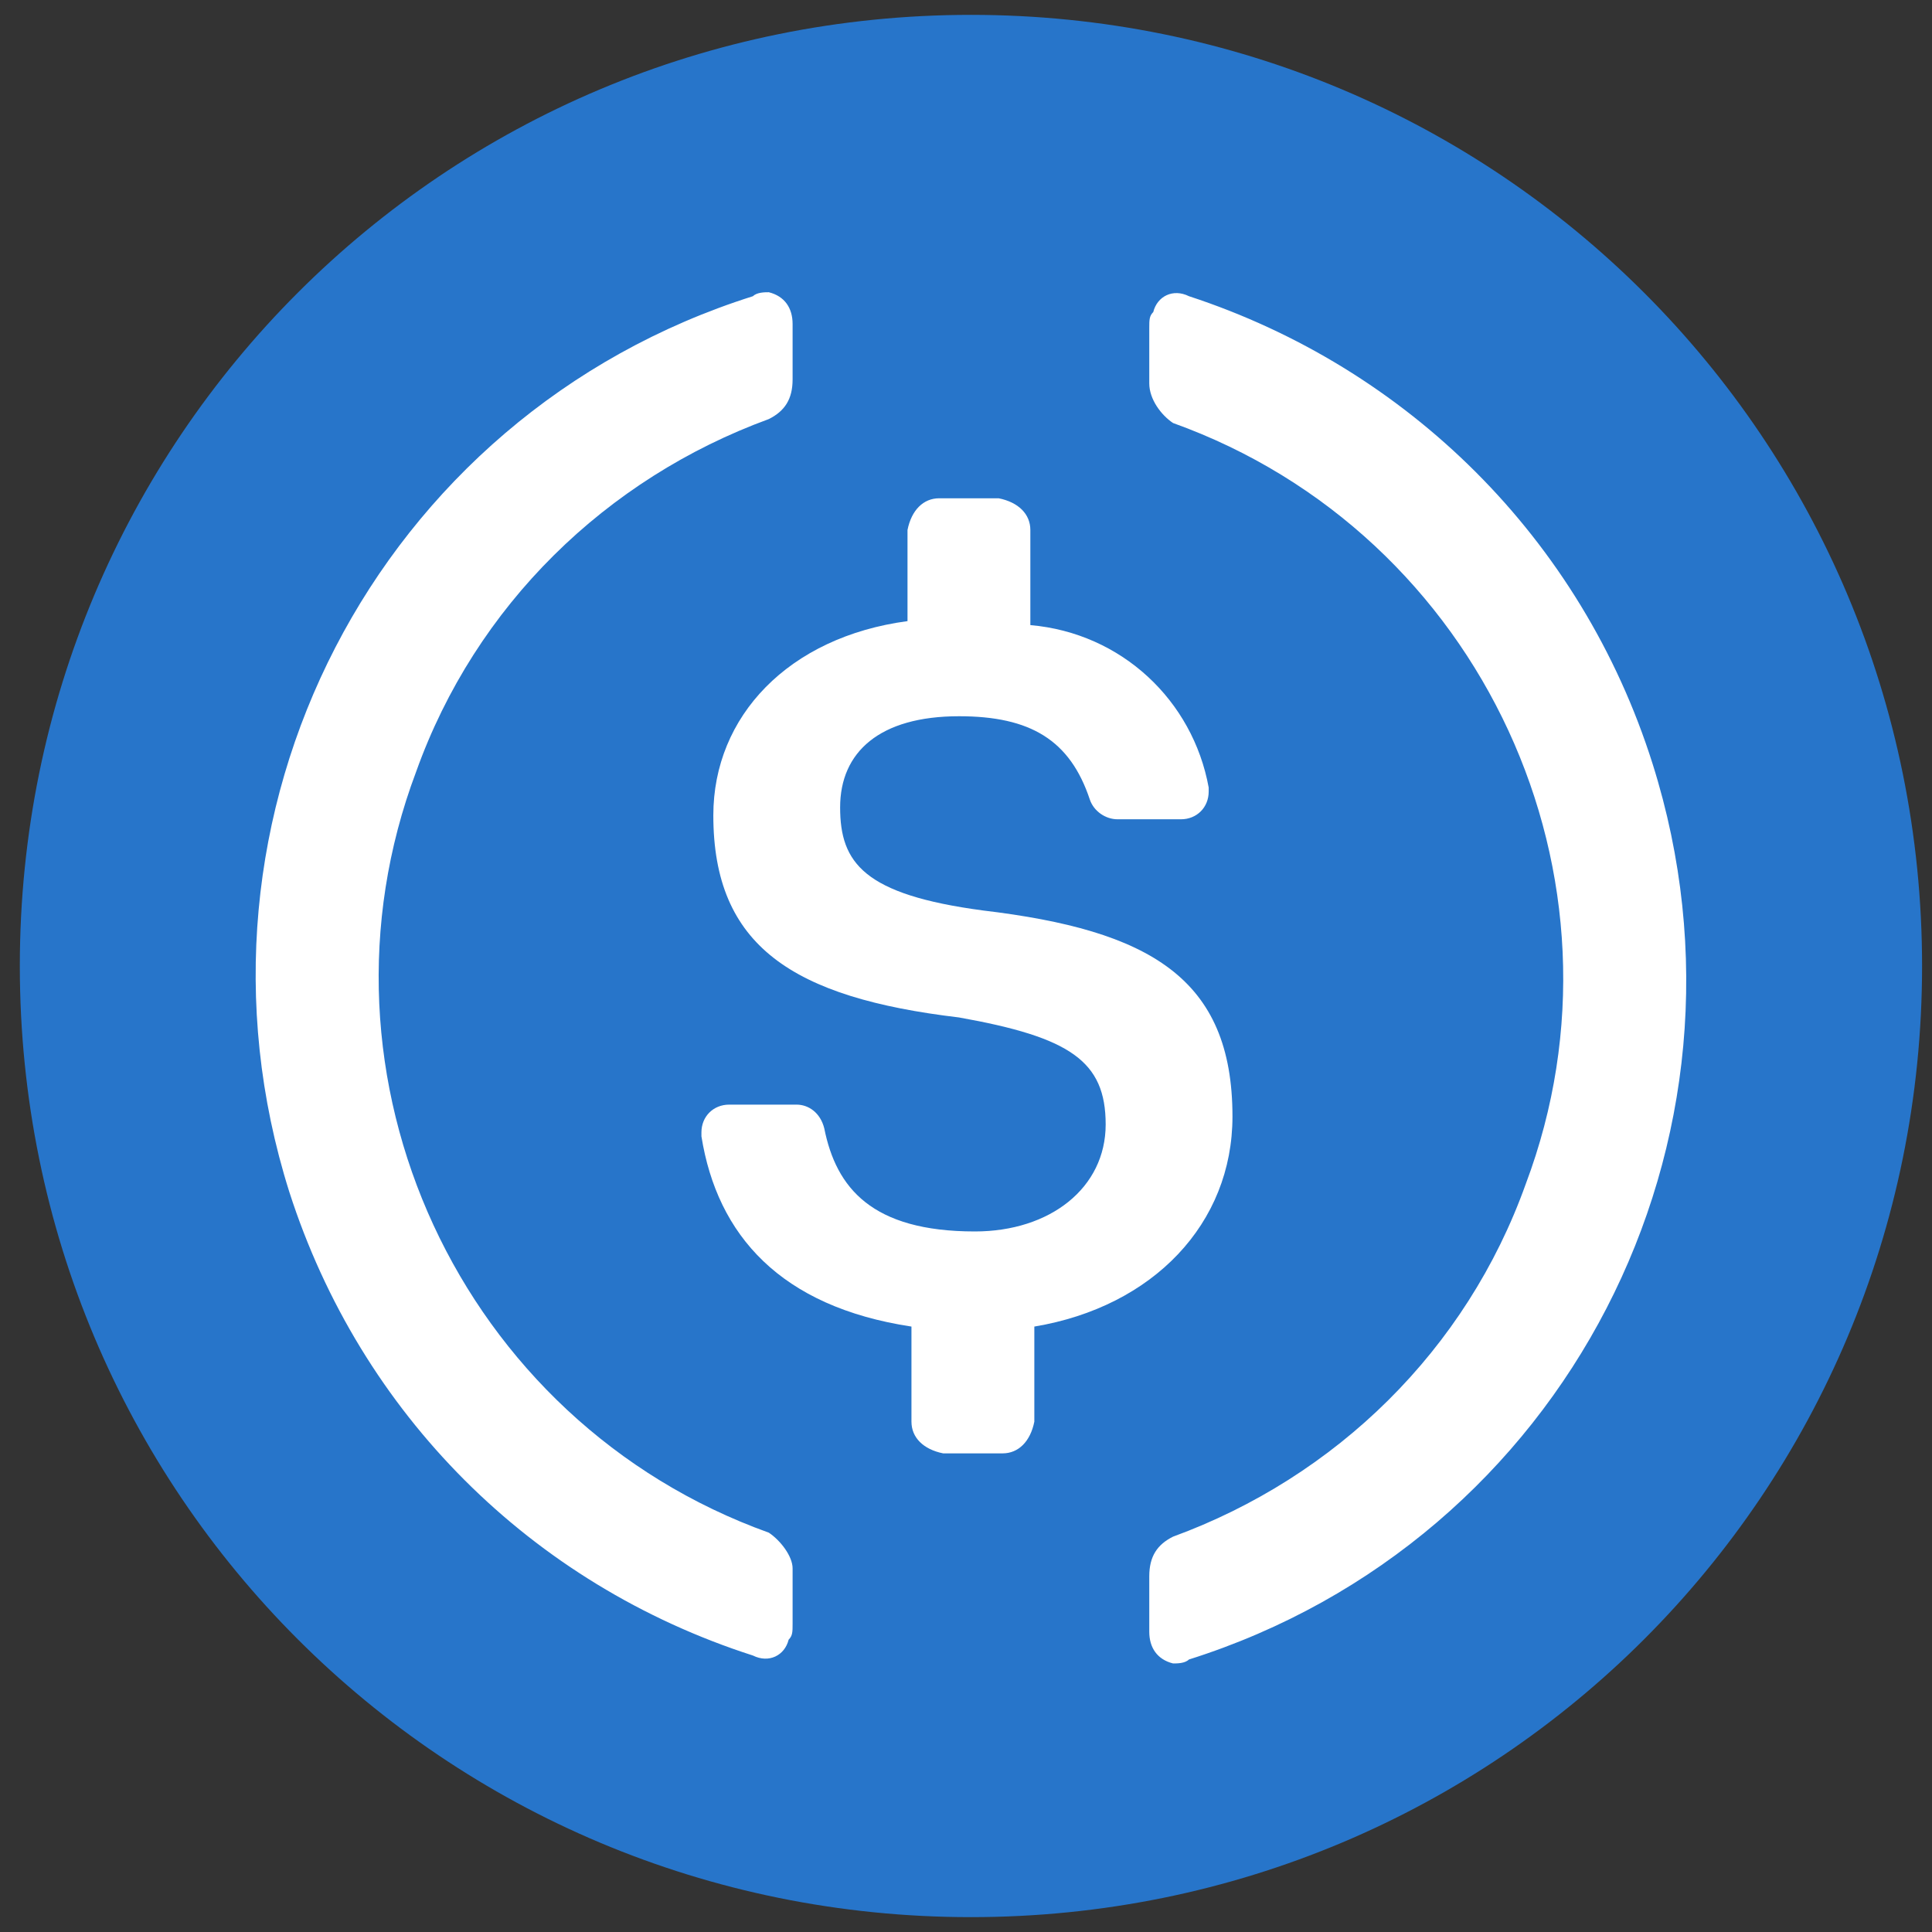
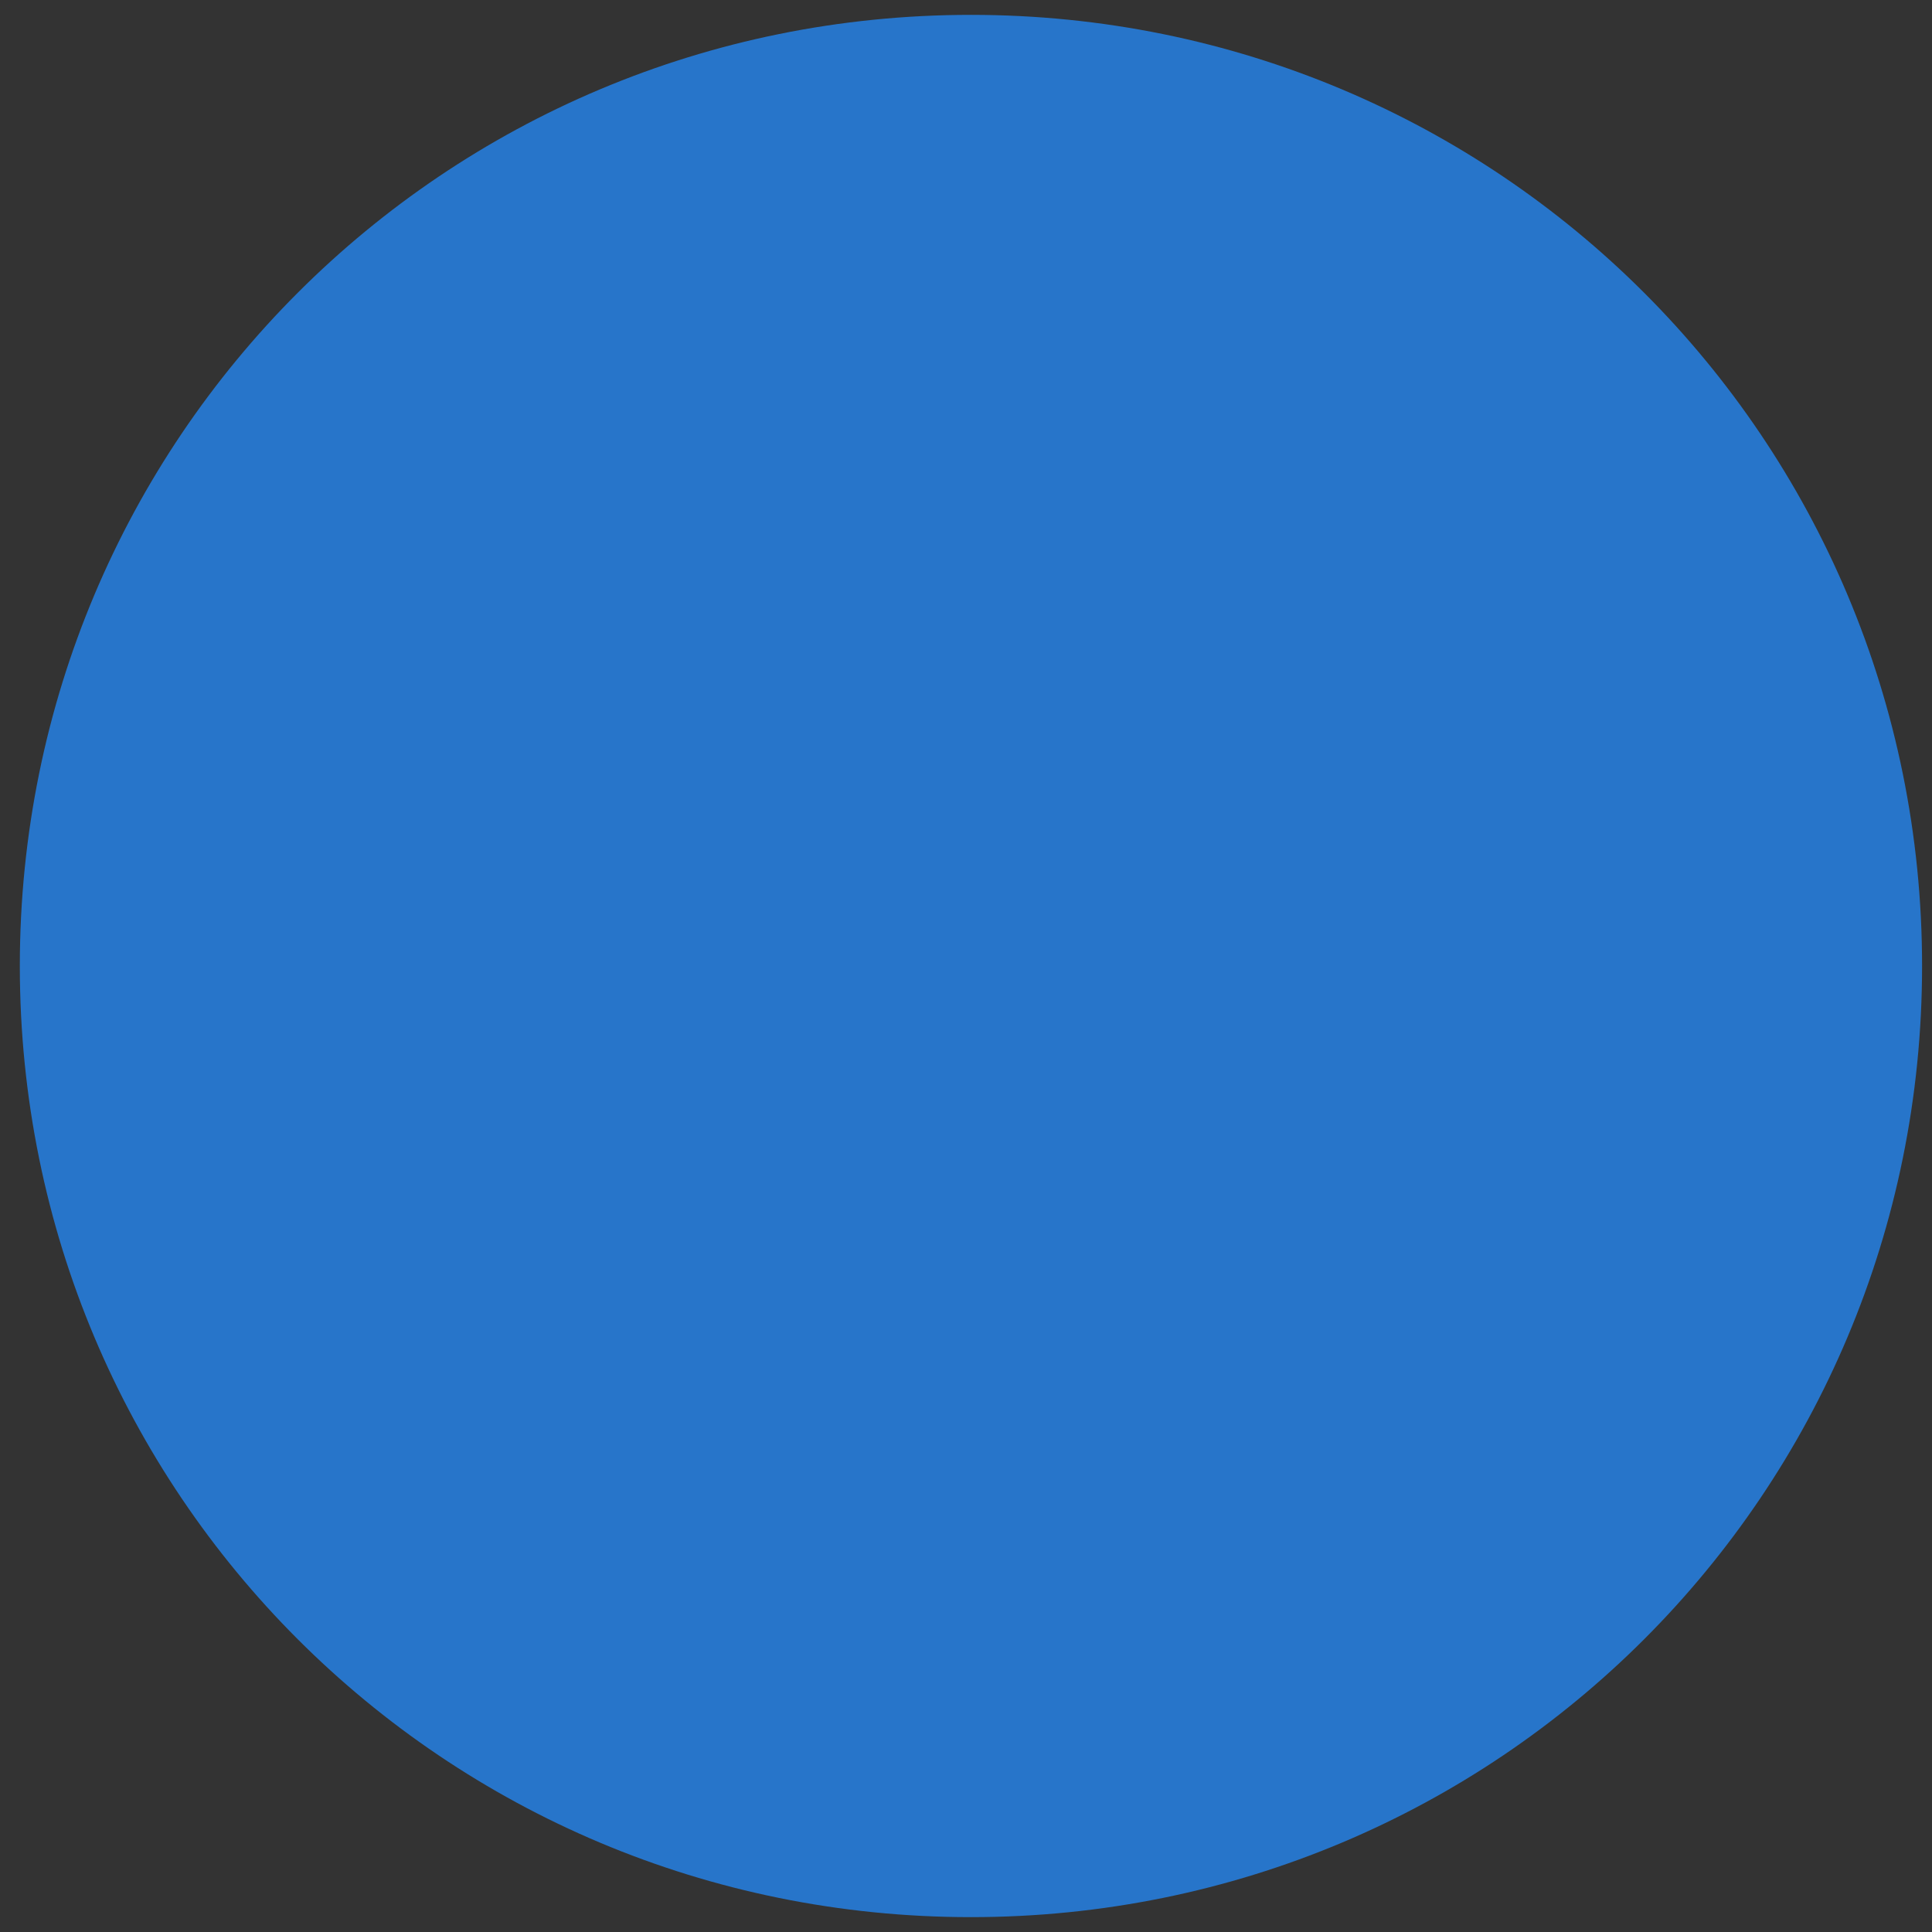
<svg xmlns="http://www.w3.org/2000/svg" width="65" height="65" viewBox="0 0 65 65" fill="none">
  <rect x="0" y="0" width="65" height="65" fill="#333333" stroke="none" />
  <g clip-path="url(#clip0_2039_26173)">
    <path d="M32.666 64.5C50.4 64.5 64.666 50.233 64.666 32.5C64.666 14.767 50.4 0.5 32.666 0.5C14.933 0.5 0.667 14.767 0.667 32.5C0.667 50.233 14.933 64.5 32.666 64.5Z" fill="#2775CA" />
-     <path d="M41.465 37.564C41.465 32.897 38.665 31.297 33.065 30.631C29.065 30.097 28.265 29.031 28.265 27.164C28.265 25.297 29.599 24.097 32.265 24.097C34.665 24.097 35.999 24.897 36.665 26.897C36.799 27.297 37.199 27.564 37.599 27.564H39.732C40.265 27.564 40.665 27.164 40.665 26.631V26.497C40.132 23.564 37.732 21.297 34.665 21.031V17.831C34.665 17.297 34.265 16.897 33.599 16.764H31.599C31.065 16.764 30.665 17.164 30.532 17.831V20.897C26.532 21.431 23.999 24.097 23.999 27.431C23.999 31.831 26.665 33.564 32.265 34.231C35.999 34.897 37.199 35.697 37.199 37.831C37.199 39.964 35.332 41.431 32.799 41.431C29.332 41.431 28.132 39.964 27.732 37.964C27.599 37.431 27.199 37.164 26.799 37.164H24.532C23.999 37.164 23.599 37.564 23.599 38.097V38.231C24.132 41.564 26.265 43.964 30.665 44.631V47.831C30.665 48.364 31.065 48.764 31.732 48.897H33.732C34.265 48.897 34.665 48.497 34.799 47.831V44.631C38.799 43.964 41.465 41.164 41.465 37.564Z" fill="white" />
-     <path d="M25.866 51.565C15.466 47.832 10.133 36.232 14 25.965C16 20.365 20.4 16.099 25.866 14.099C26.4 13.832 26.666 13.432 26.666 12.765V10.899C26.666 10.365 26.4 9.965 25.866 9.832C25.733 9.832 25.466 9.832 25.333 9.965C12.666 13.965 5.733 27.432 9.733 40.099C12.133 47.565 17.866 53.299 25.333 55.699C25.866 55.965 26.4 55.699 26.533 55.165C26.666 55.032 26.666 54.899 26.666 54.632V52.765C26.666 52.365 26.266 51.832 25.866 51.565ZM40 9.965C39.466 9.699 38.933 9.965 38.8 10.499C38.666 10.632 38.666 10.765 38.666 11.032V12.899C38.666 13.432 39.066 13.965 39.466 14.232C49.866 17.965 55.2 29.565 51.333 39.832C49.333 45.432 44.933 49.699 39.466 51.699C38.933 51.965 38.666 52.365 38.666 53.032V54.899C38.666 55.432 38.933 55.832 39.466 55.965C39.6 55.965 39.866 55.965 40 55.832C52.666 51.832 59.6 38.365 55.6 25.699C53.2 18.099 47.333 12.365 40 9.965Z" fill="white" />
  </g>
  <defs>
    <clipPath id="clip0_2039_26173">
      <rect width="64" height="64" fill="white" transform="translate(0.667 0.5)" />
    </clipPath>
  </defs>
</svg>